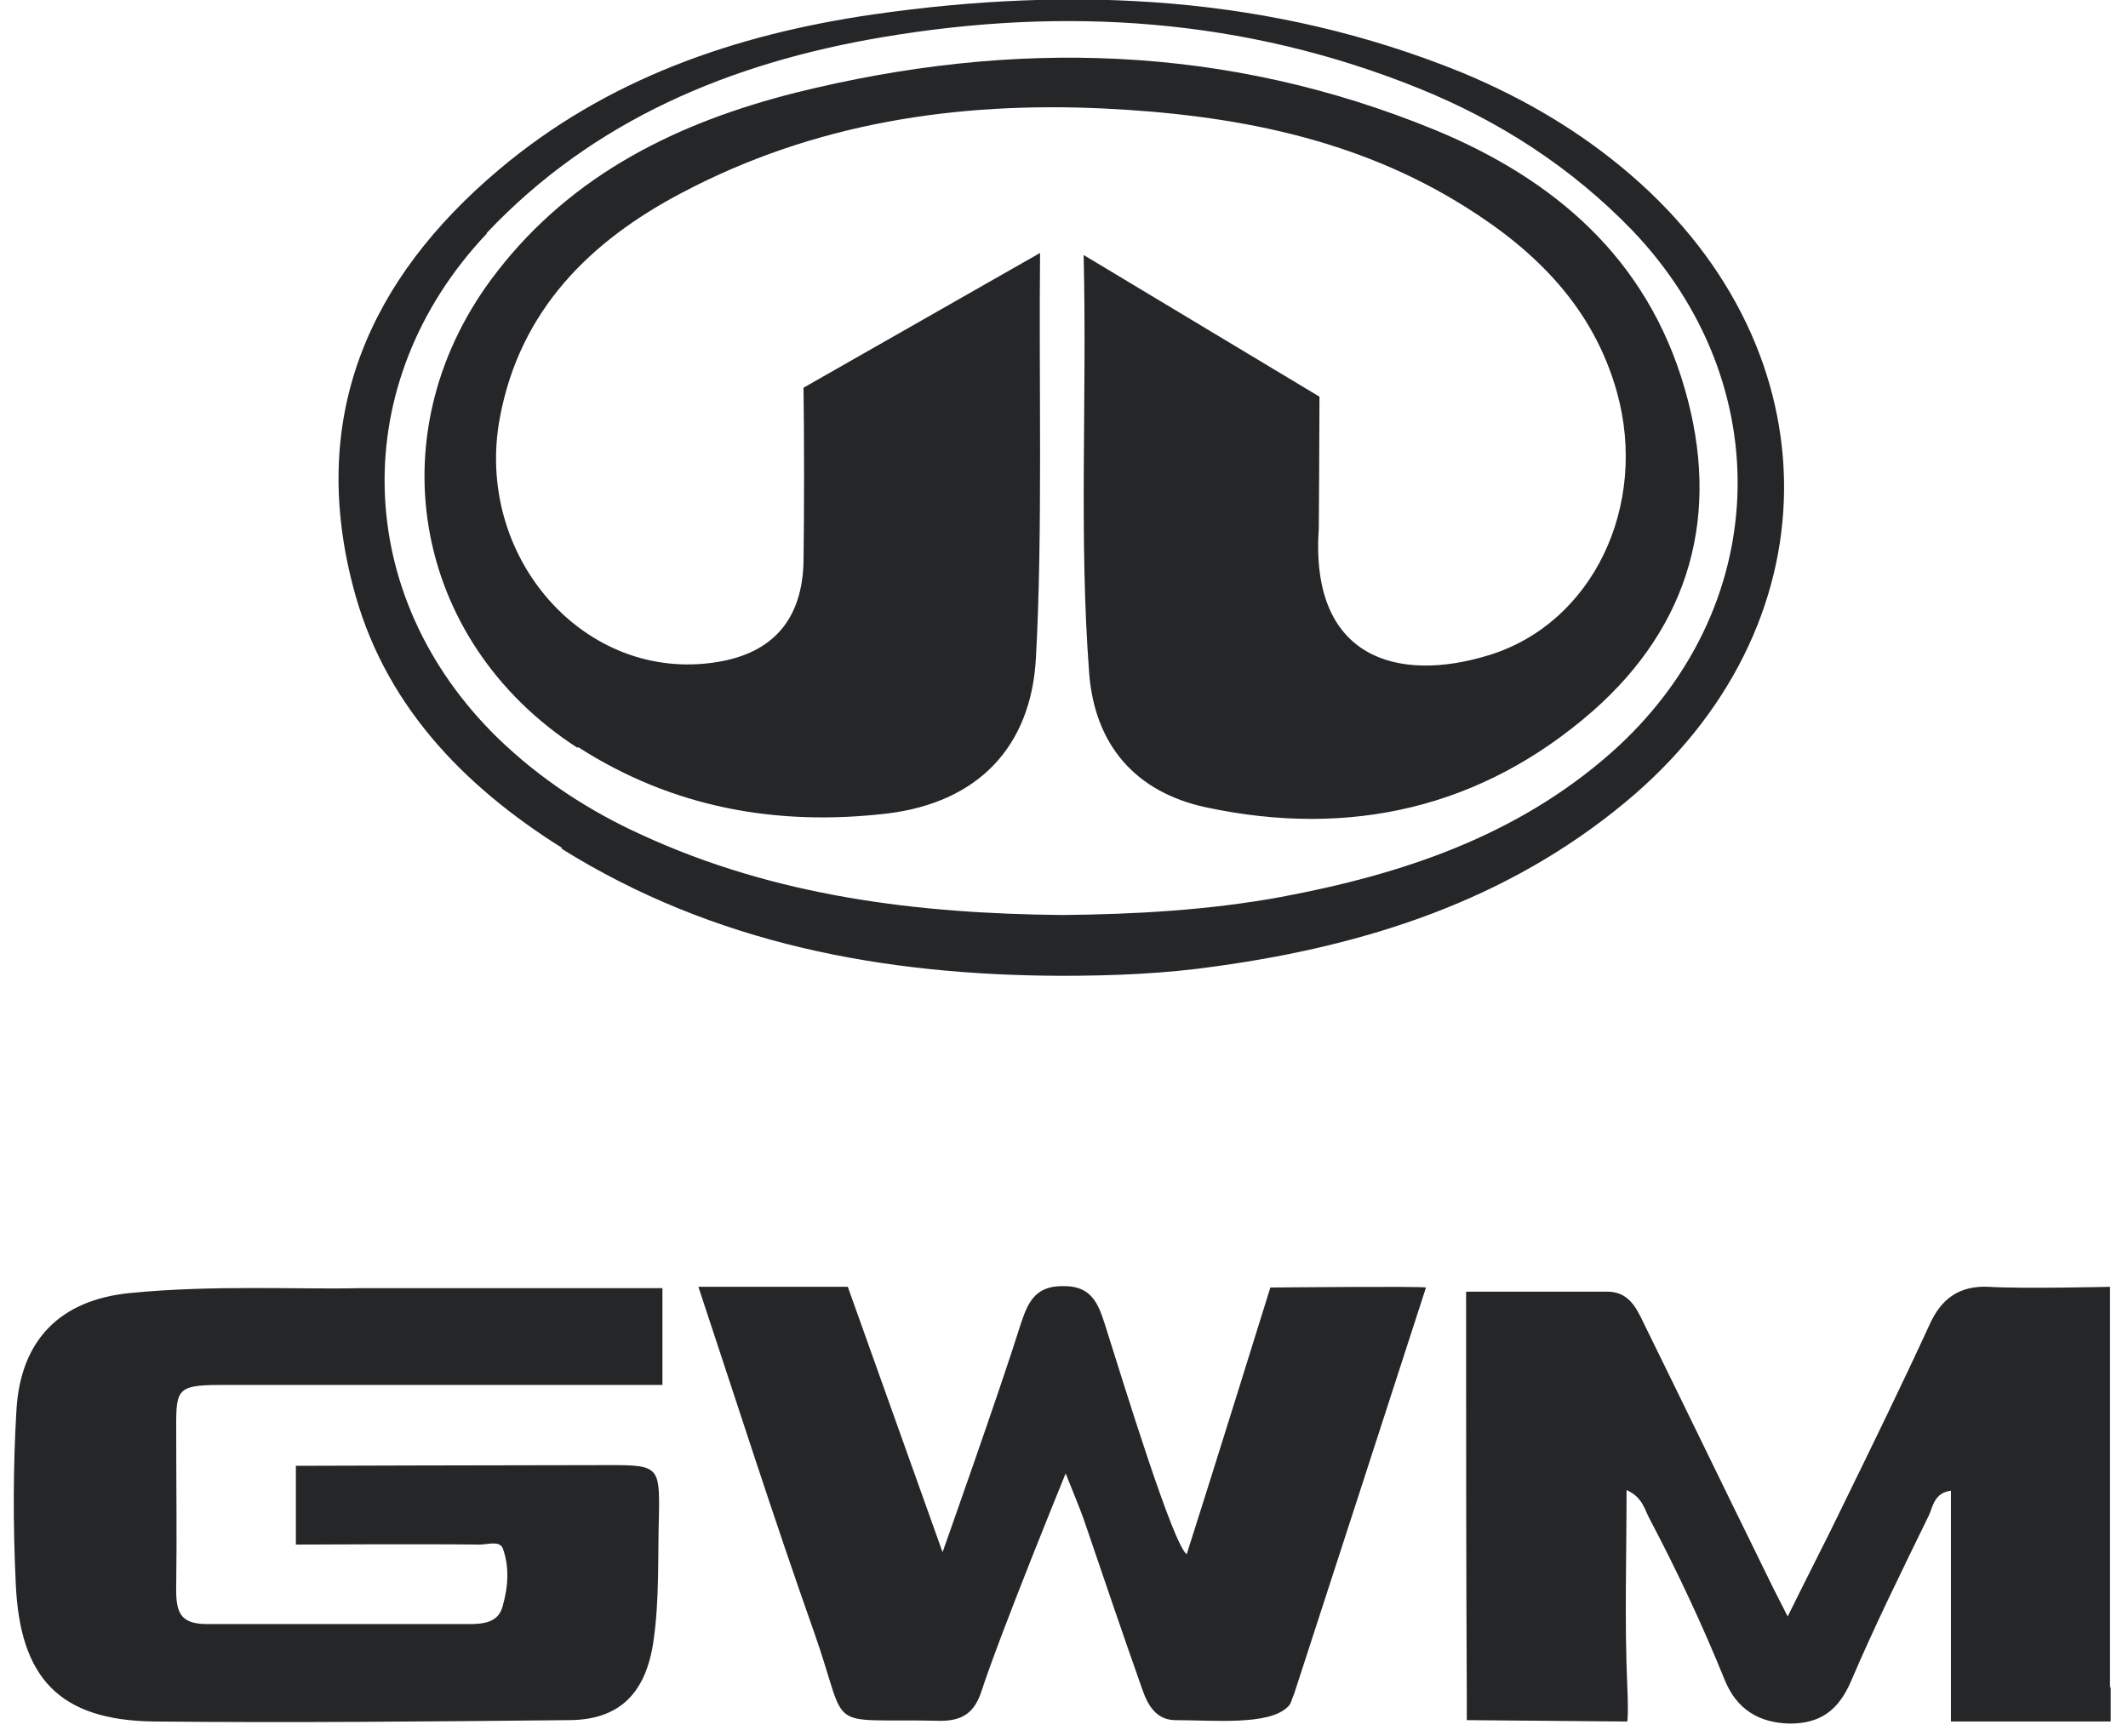
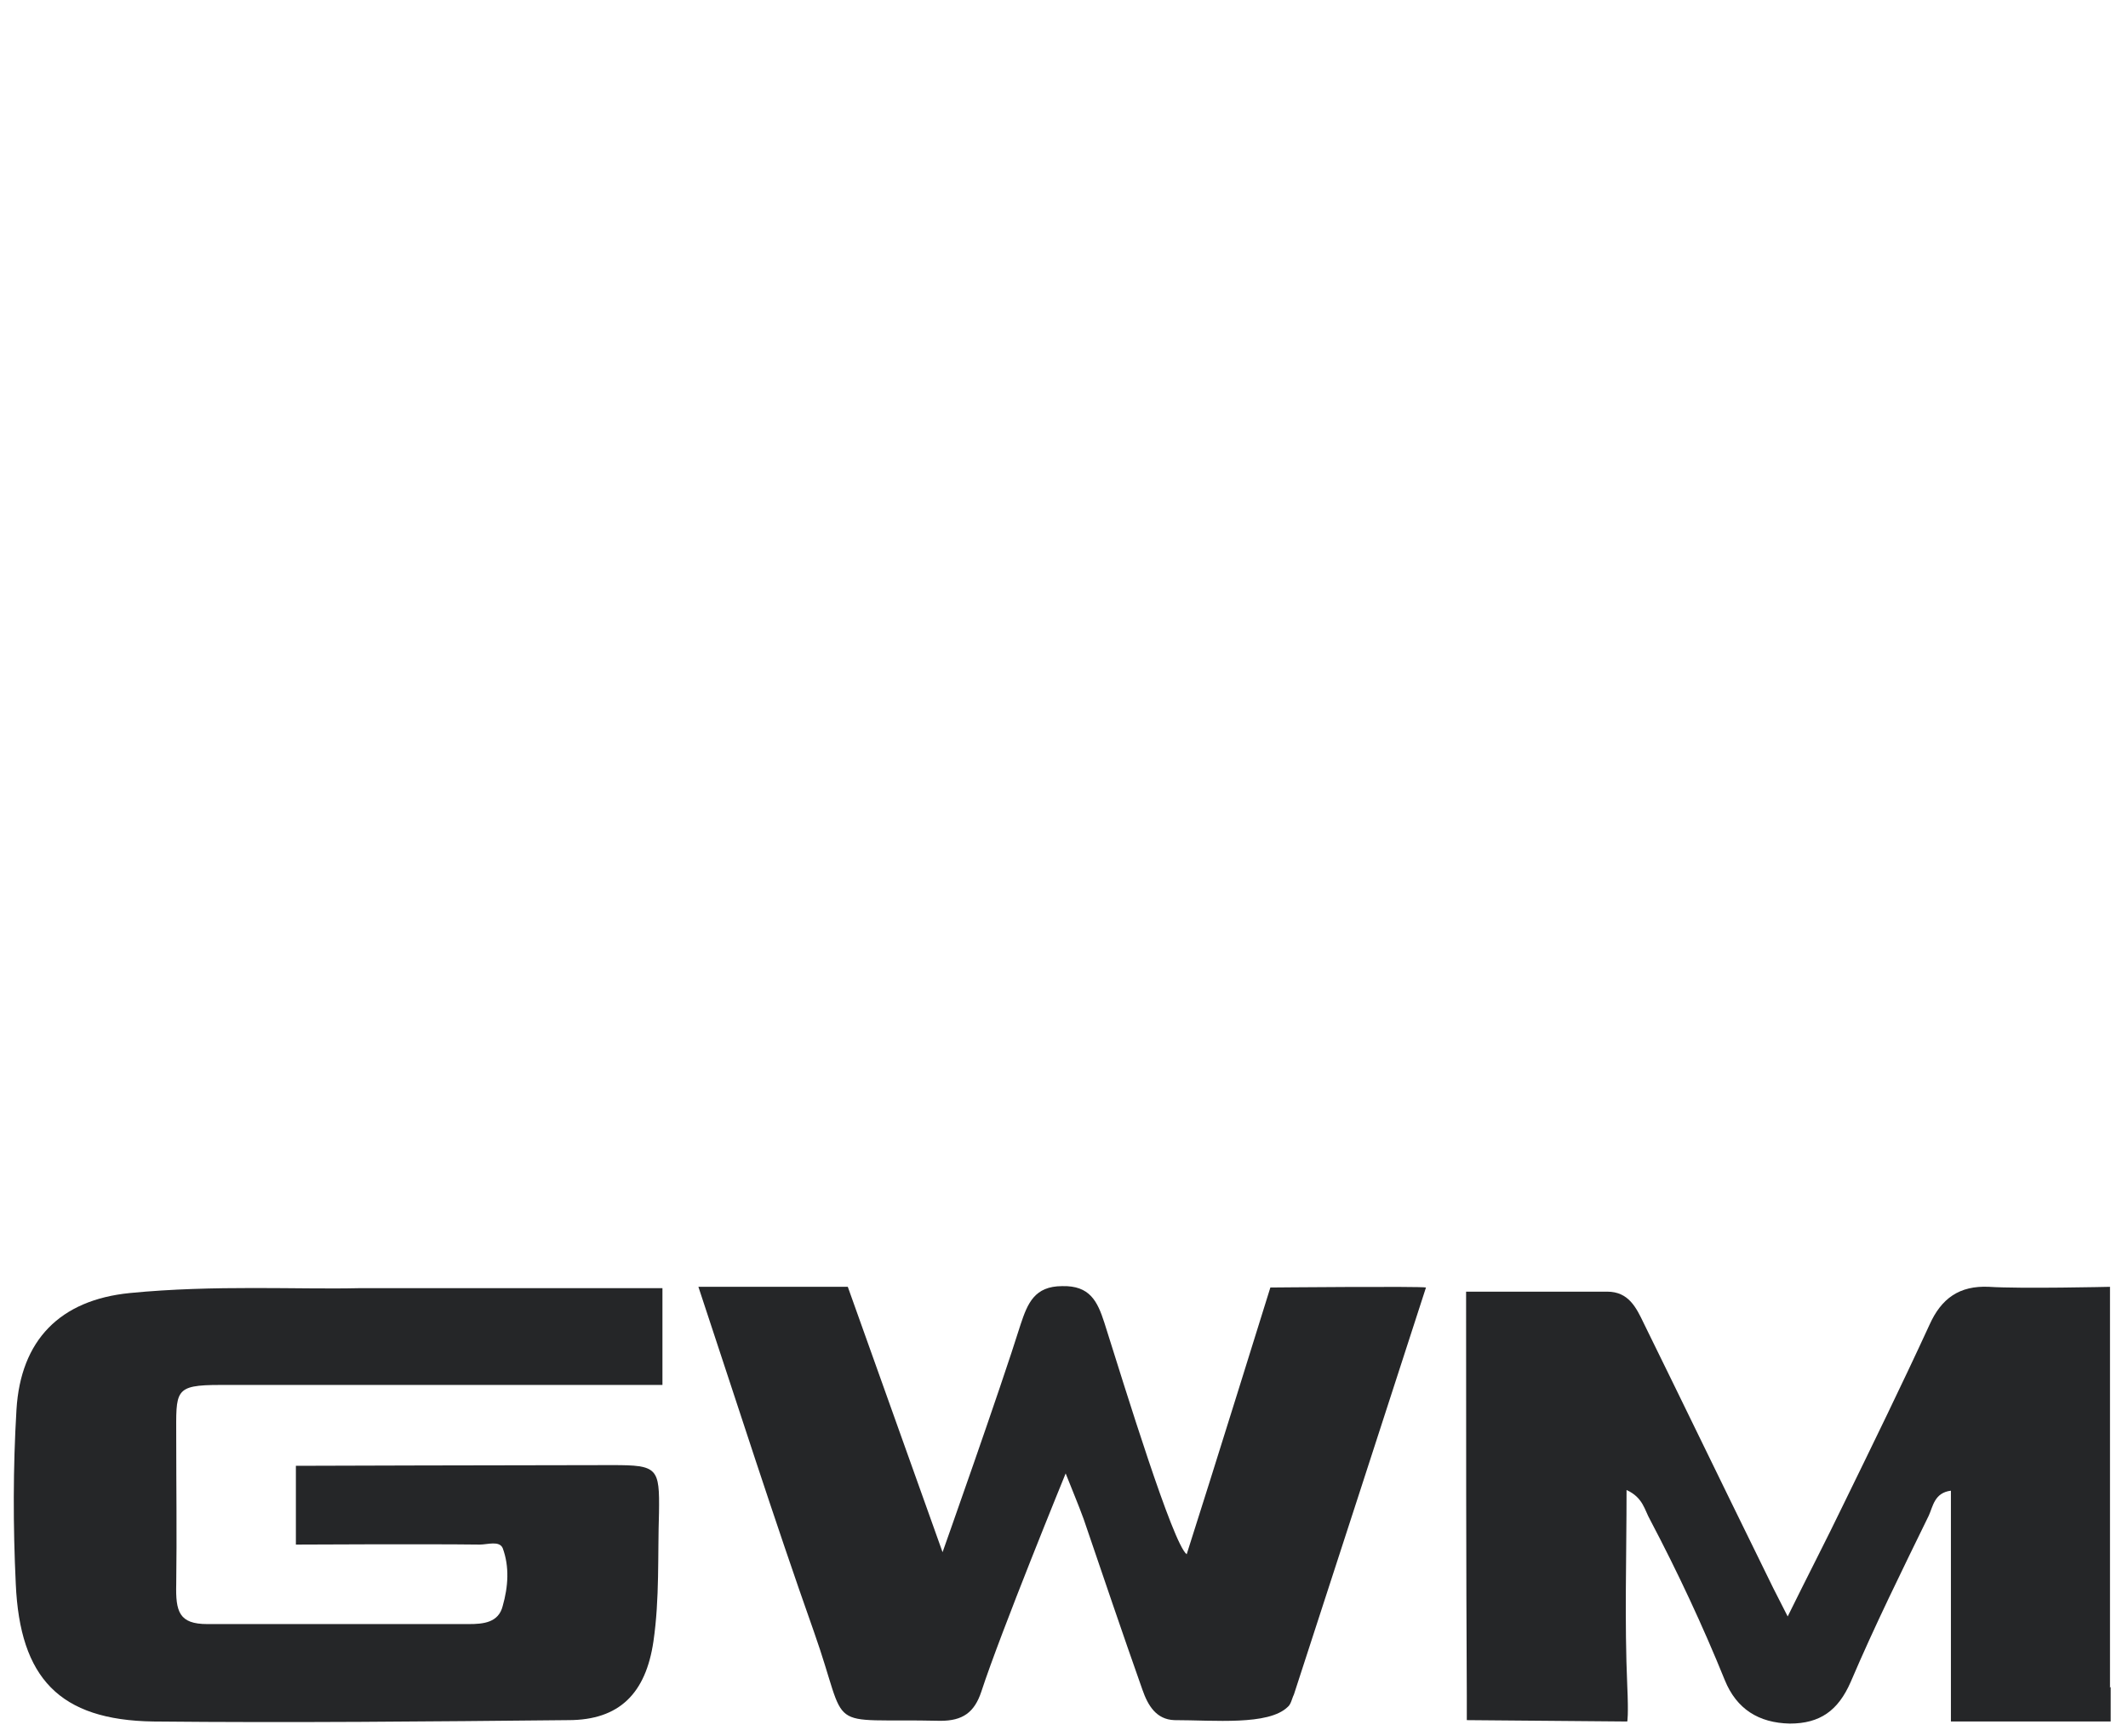
<svg xmlns="http://www.w3.org/2000/svg" width="87" height="71" viewBox="0 0 87 71" fill="none">
-   <path d="M22.955 34.705C29.203 38.605 36.131 39.877 43.37 39.905C45.519 39.905 47.639 39.82 49.76 39.51C55.867 38.662 61.608 36.825 66.443 32.812C75.038 25.69 75.095 14.413 66.669 7.15C64.605 5.37 62.286 4.013 59.77 2.967C51.994 -0.198 43.907 -0.593 35.679 0.593C30.052 1.413 24.793 3.222 20.381 6.952C15.094 11.418 12.634 16.985 14.415 23.909C15.631 28.714 18.883 32.105 22.983 34.677L22.955 34.705ZM19.901 9.524C24.284 4.889 29.882 2.572 36.046 1.526C43.539 0.254 50.891 0.735 58.017 3.617C61.297 4.946 64.237 6.839 66.725 9.411C72.776 15.742 72.437 24.955 65.877 30.777C62.003 34.196 57.338 35.751 52.361 36.683C49.421 37.22 46.423 37.39 43.426 37.418C37.488 37.362 31.692 36.655 26.235 34.14C24.057 33.151 22.078 31.851 20.353 30.183C14.359 24.333 14.161 15.629 19.901 9.552V9.524Z" fill="#252628" />
  <path d="M86.264 69.014C86.264 63.871 86.264 52.623 86.264 52.623C86.264 52.623 82.616 52.708 81.316 52.623C80.1 52.566 79.365 53.103 78.884 54.177C77.753 56.636 76.565 59.066 75.378 61.497C74.671 62.966 73.907 64.436 73.087 66.103C72.635 65.227 72.324 64.606 72.013 63.956C70.401 60.677 68.818 57.399 67.206 54.12C66.895 53.471 66.584 52.821 65.707 52.821C64.039 52.821 59.939 52.821 59.939 52.821C59.939 58.105 59.939 64.069 59.968 69.325C59.968 70.032 59.968 70.343 59.968 70.343L66.528 70.399C66.528 70.399 66.584 70.173 66.528 68.93C66.414 66.301 66.499 63.673 66.499 60.932C67.178 61.242 67.234 61.751 67.46 62.147C68.592 64.295 69.609 66.471 70.514 68.703C70.995 69.89 71.9 70.456 73.172 70.484C74.416 70.484 75.151 69.947 75.66 68.788C76.65 66.471 77.753 64.238 78.856 61.977C79.025 61.61 79.082 61.045 79.76 60.96C79.76 63.758 79.76 66.499 79.76 69.24C79.76 70.06 79.76 70.399 79.76 70.399H86.292C86.292 70.399 86.292 70.032 86.292 68.986L86.264 69.014Z" fill="#252628" />
  <path d="M51.937 52.651C51.937 52.651 49.477 60.564 48.516 63.56C47.95 63.136 45.999 56.777 45.151 54.093C44.868 53.216 44.557 52.566 43.426 52.595C42.295 52.595 42.013 53.301 41.73 54.149C40.881 56.862 38.535 63.475 38.535 63.475L34.661 52.623H28.553C30.137 57.399 31.635 62.09 33.275 66.725C34.774 70.965 33.558 70.258 38.45 70.371C39.355 70.371 39.835 70.032 40.118 69.184C40.91 66.754 43.568 60.254 43.568 60.254C43.822 60.904 44.077 61.497 44.303 62.119C45.094 64.436 45.886 66.782 46.706 69.099C46.932 69.749 47.272 70.314 48.007 70.343C49.647 70.343 51.852 70.569 52.644 69.806C52.785 69.693 52.814 69.467 52.899 69.297C54.68 63.814 56.49 58.247 58.299 52.651C58.073 52.595 51.965 52.651 51.965 52.651H51.937Z" fill="#252628" />
  <path d="M14.642 52.679C12.238 52.736 8.76 52.538 5.311 52.877C2.455 53.16 0.843 54.799 0.673 57.653C0.532 60.027 0.532 62.401 0.645 64.775C0.815 68.619 2.426 70.343 6.272 70.399C11.927 70.456 17.582 70.399 23.237 70.343C25.33 70.343 26.404 69.241 26.715 67.121C26.97 65.369 26.885 63.617 26.942 61.864C26.97 60.027 26.885 59.914 25.047 59.914C21.286 59.914 12.097 59.943 12.097 59.943V63.164C12.097 63.164 17.413 63.136 19.618 63.164C19.929 63.164 20.41 62.995 20.551 63.306C20.834 64.069 20.777 64.888 20.551 65.68C20.381 66.358 19.759 66.415 19.166 66.415C15.603 66.415 12.04 66.415 8.477 66.415C7.318 66.415 7.177 65.906 7.205 64.775C7.233 62.769 7.205 60.791 7.205 58.784C7.205 56.862 7.092 56.636 9.015 56.636C14.104 56.636 27.083 56.636 27.083 56.636V52.679C27.083 52.679 19.053 52.679 14.642 52.679Z" fill="#252628" />
-   <path d="M23.633 30.55C27.507 33.038 31.777 33.801 36.301 33.264C39.948 32.811 42.154 30.579 42.352 26.905C42.635 21.818 42.465 15.431 42.522 10.344L32.851 15.855C32.88 17.946 32.88 20.885 32.851 22.977C32.795 25.322 31.607 26.707 29.317 27.074C23.916 27.951 19.364 22.779 20.438 17.07C21.258 12.689 24.114 9.863 27.875 7.885C33.275 5.03 39.1 4.154 45.123 4.437C50.354 4.691 55.415 5.624 59.939 8.478C62.824 10.287 65.142 12.604 66.103 16.024C67.404 20.687 65.114 25.492 60.873 26.792C57.112 27.951 53.549 26.905 53.917 21.62C53.917 21.62 53.945 17.833 53.945 16.222L44.303 10.428C44.444 16.335 44.105 21.931 44.529 27.526C44.755 30.466 46.424 32.388 49.279 33.009C55.189 34.281 60.59 33.038 65.114 29.081C69.101 25.576 70.373 21.026 68.874 15.883C67.348 10.598 63.587 7.348 58.667 5.313C50.128 1.809 41.419 1.583 32.54 3.787C27.733 5.002 23.435 7.094 20.325 11.107C15.32 17.522 16.791 26.17 23.605 30.579L23.633 30.55Z" fill="#252628" />
</svg>